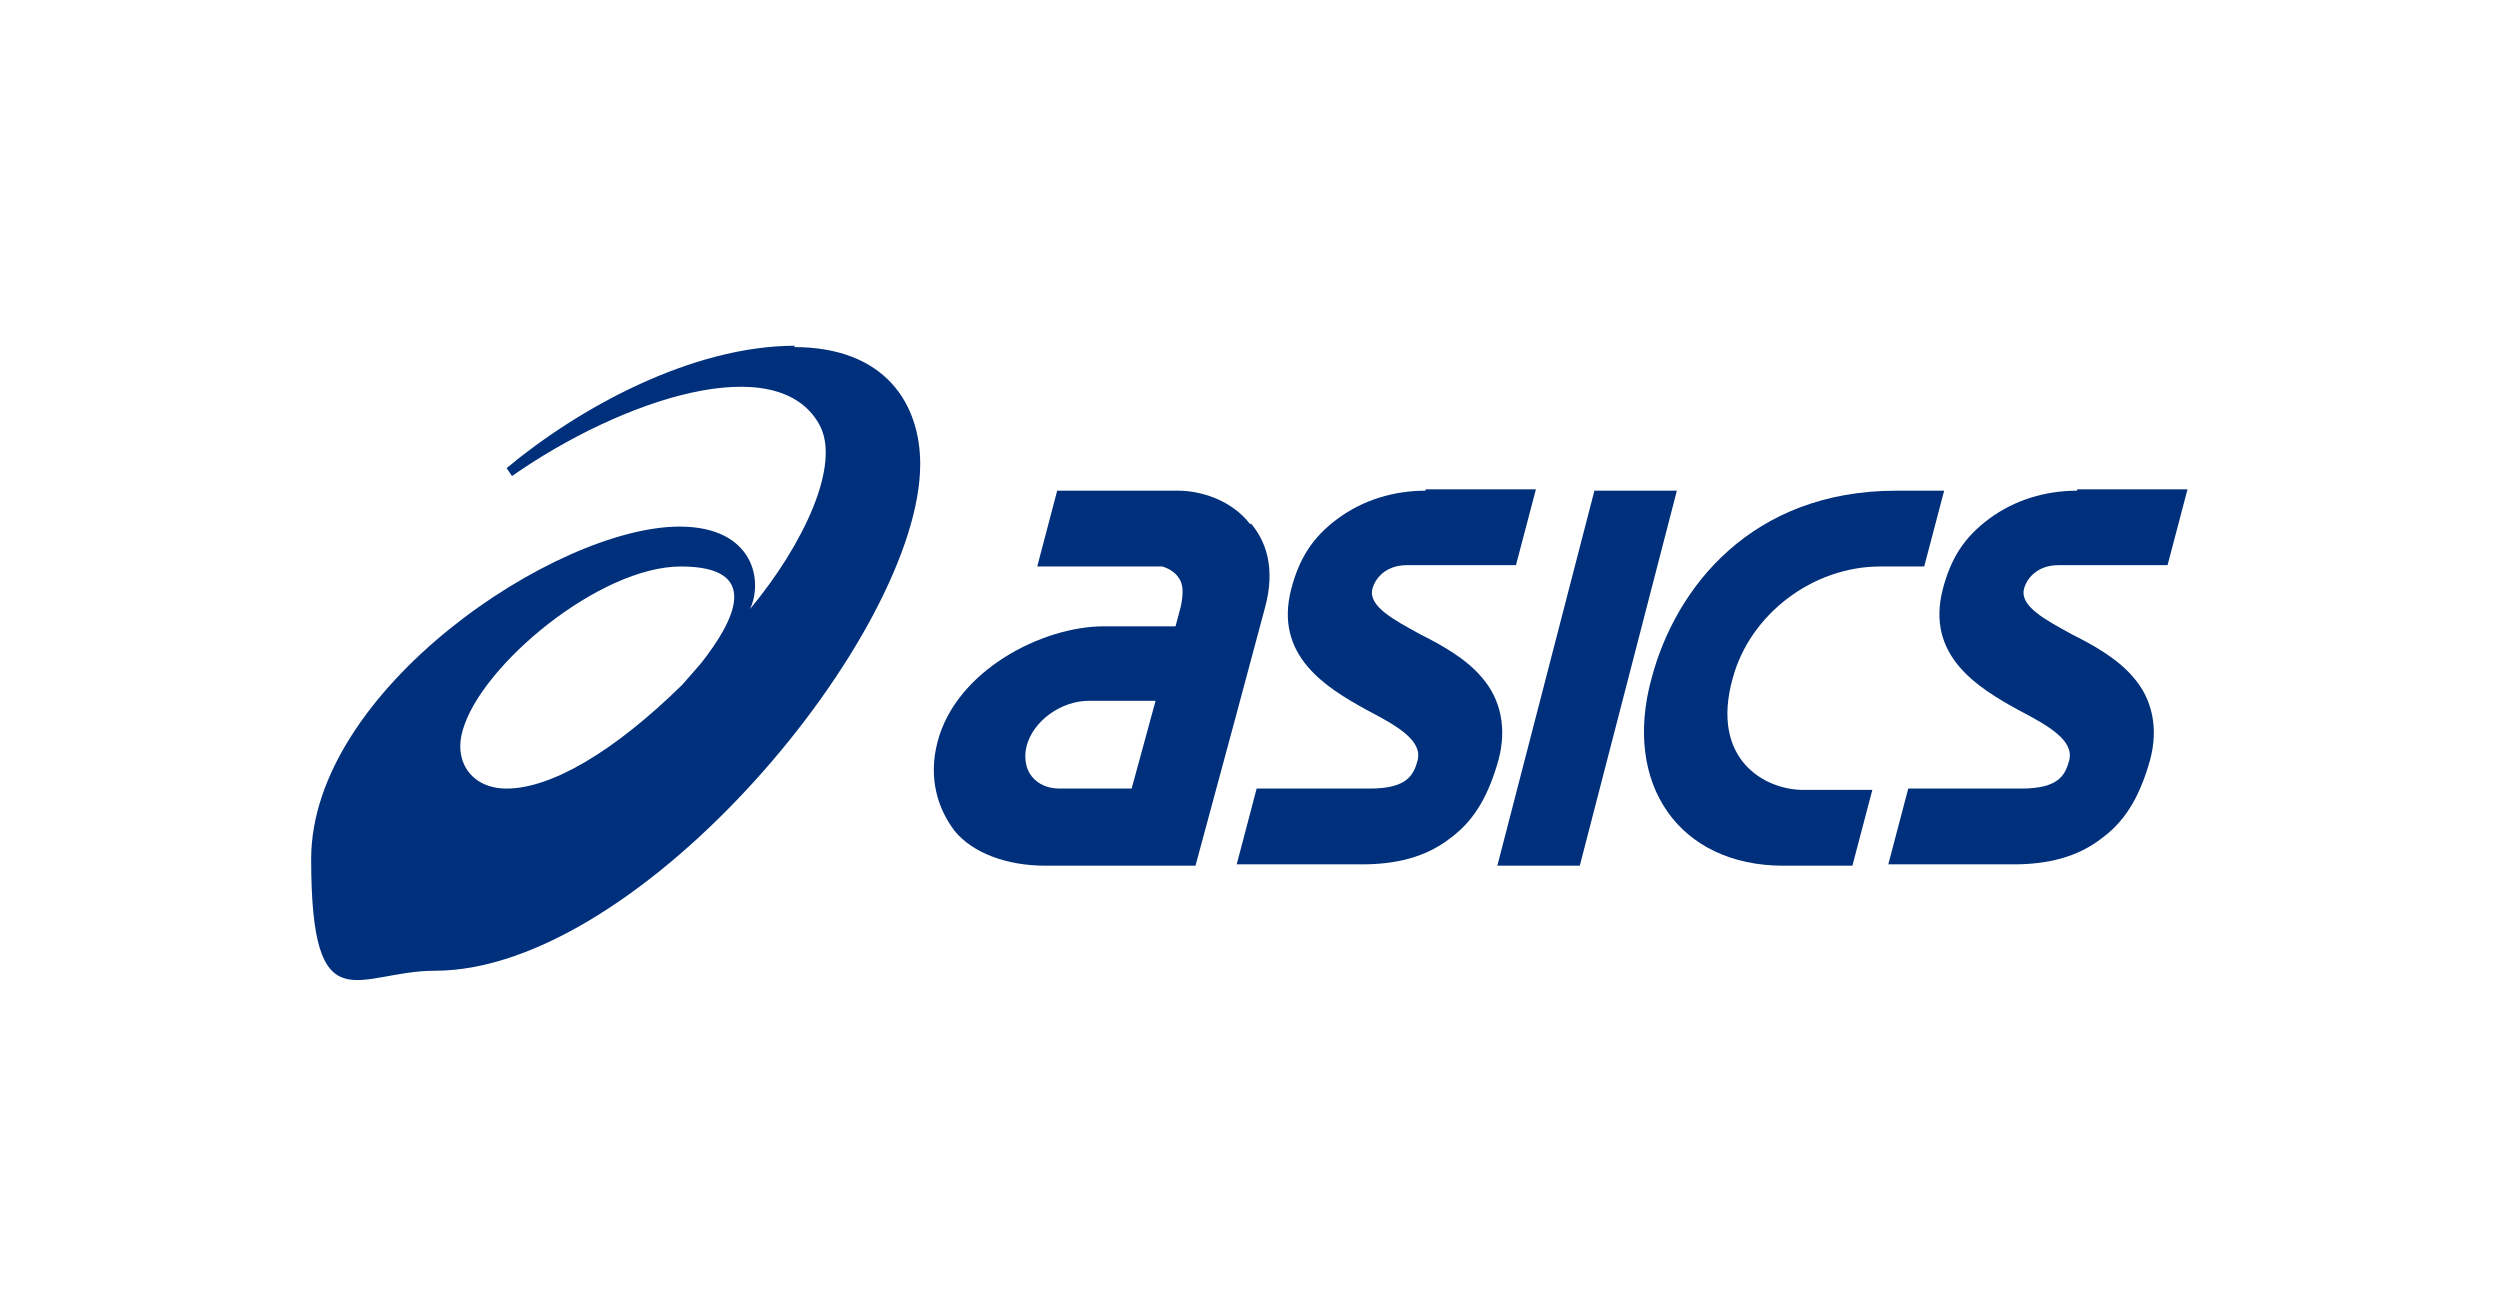
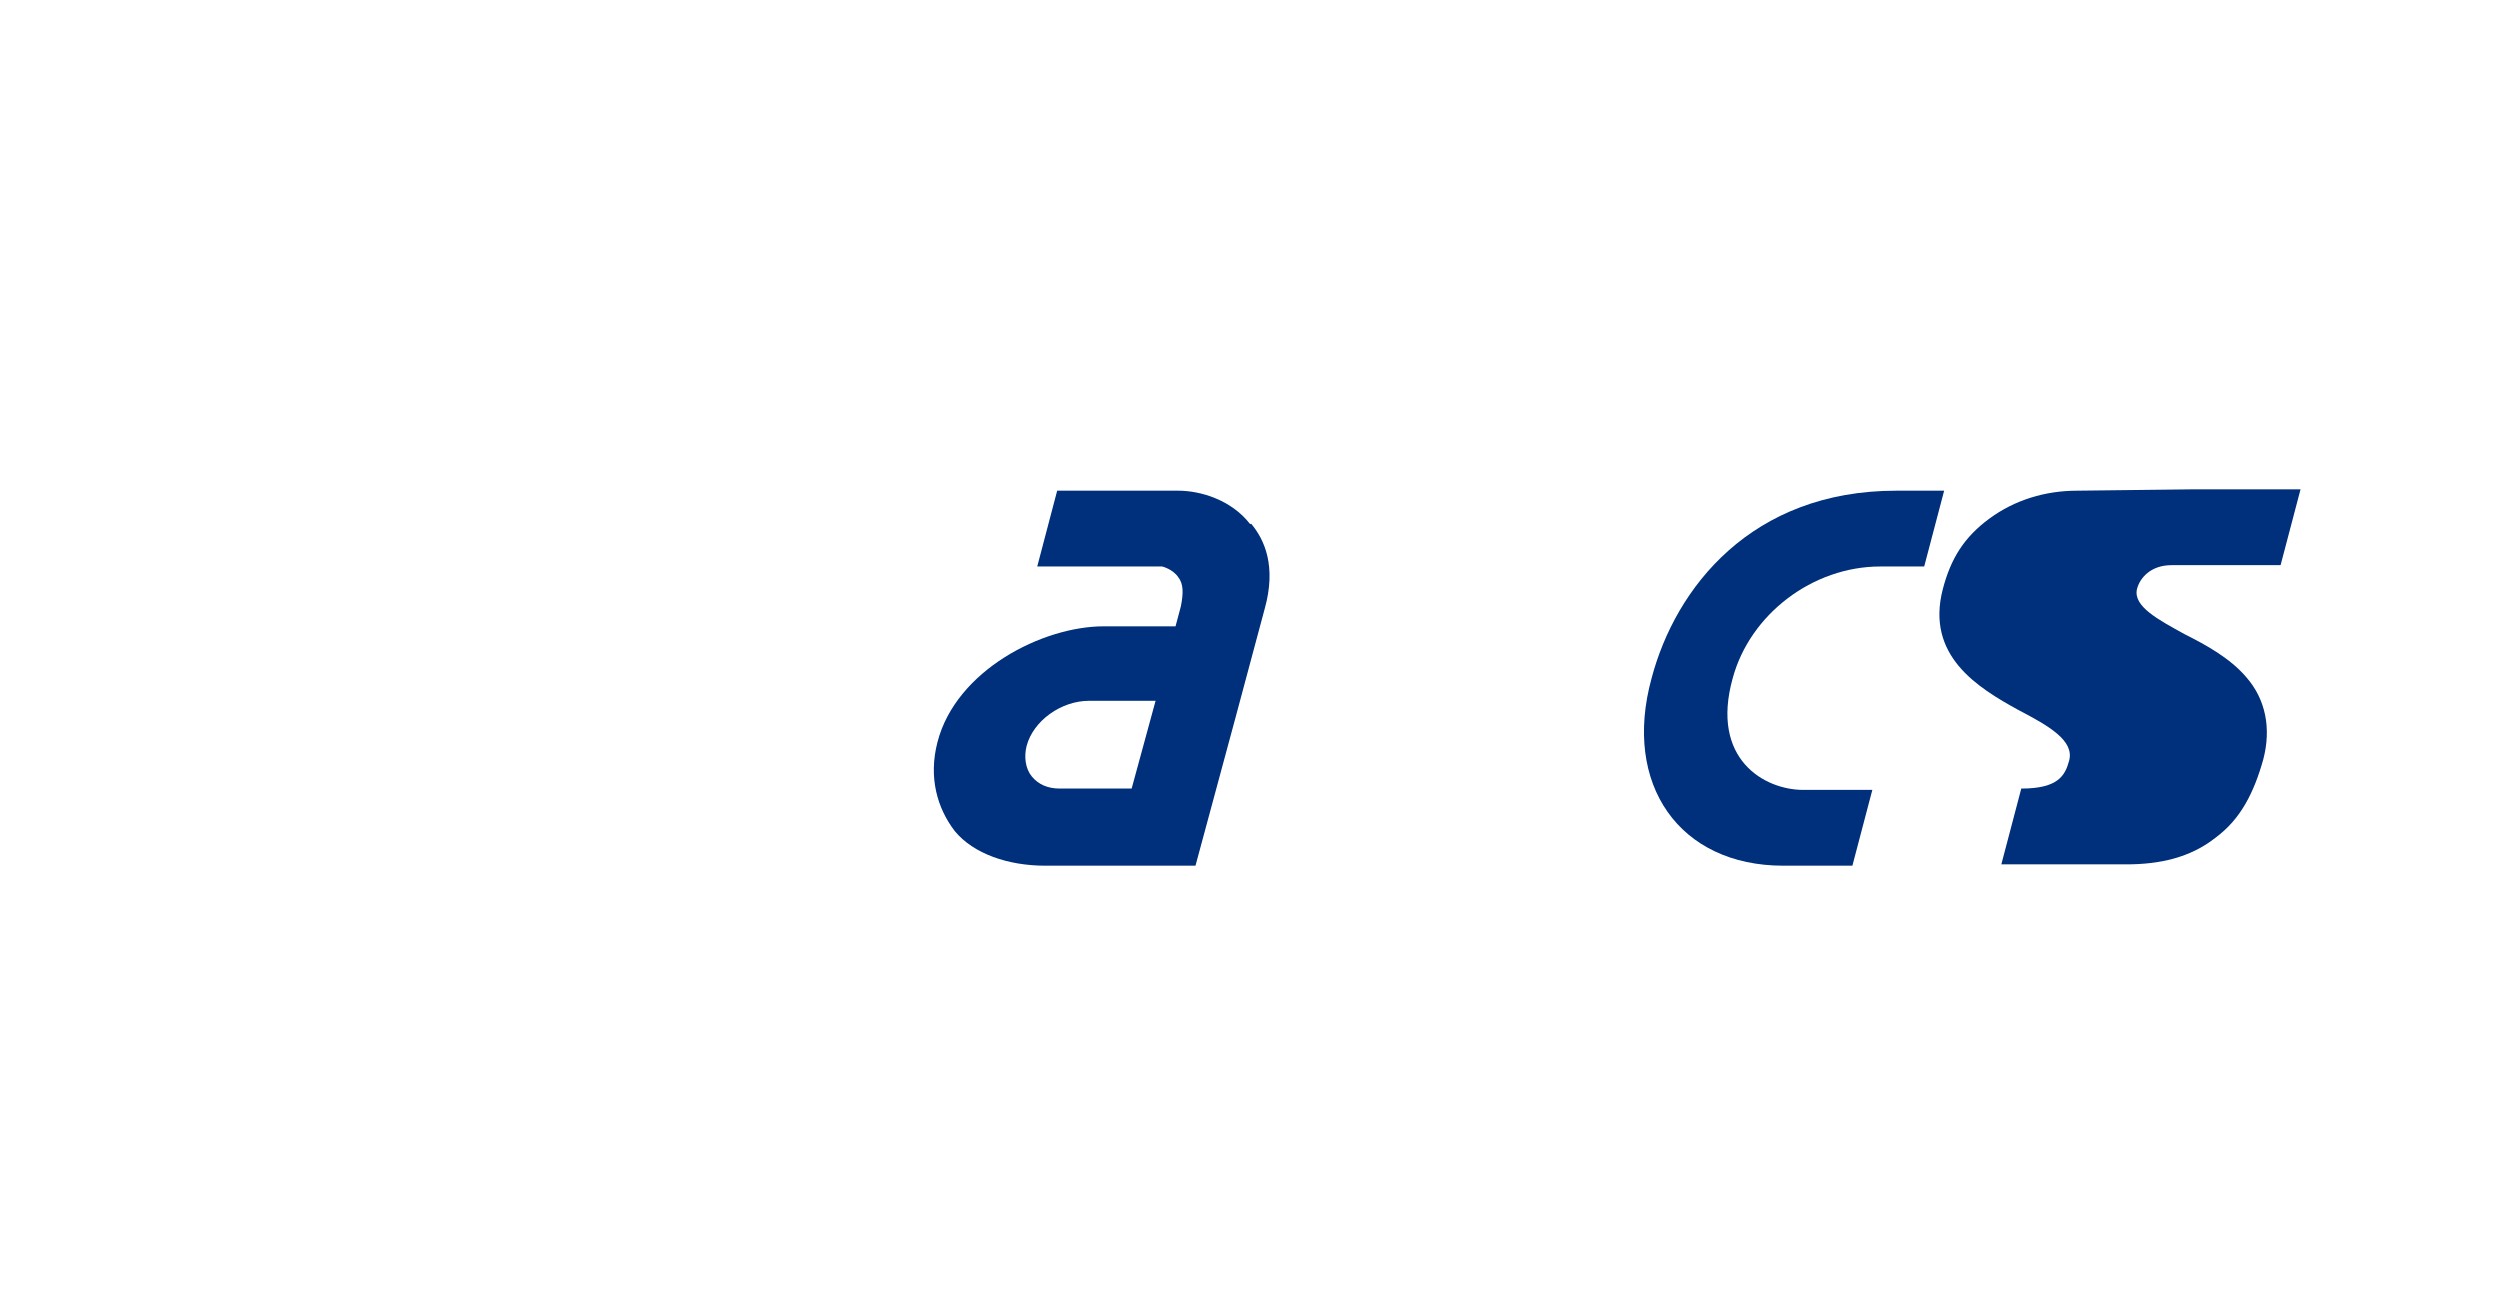
<svg xmlns="http://www.w3.org/2000/svg" id="_レイヤー_1" data-name="レイヤー_1" version="1.1" viewBox="0 0 188 99" width="188" height="99">
  <defs>
    <style>
      .st0 {
        fill: #fff;
      }

      .st1 {
        fill: #002f7b;
      }

      .st2 {
        fill: none;
      }
    </style>
  </defs>
  <rect class="st0" width="188" height="99" />
  <g>
    <g>
-       <rect class="st2" x="14.1" y="21.3" width="159.8" height="56.3" />
      <g>
        <line class="st2" x1="94.5" y1="53.9" x2="94.5" y2="45.1" />
-         <line class="st2" x1="98.9" y1="49.5" x2="90.1" y2="49.5" />
      </g>
    </g>
    <g>
-       <path class="st1" d="M59.8,26c-7.8,0-16.3,4.7-21.7,9.2l.4.6c8.3-5.8,19.9-9.6,23.1-3.9,1.7,3-1.2,9.1-5.2,13.9,1-2.1.3-6.2-5.3-6.2-9.3,0-27.7,12.3-27.7,25s3.5,8.4,9.3,8.4c15.5,0,36.5-25.4,36.5-38.1,0-4.5-2.6-8.8-9.5-8.8ZM38.1,59.3c-2.7,0-4-2.1-3.3-4.4,1.4-4.9,10.3-12.3,16.4-12.3s4.1,4,1.5,7.3l-1.4,1.6c-5.2,5.1-9.9,7.8-13.2,7.8Z" />
      <g>
        <path class="st1" d="M94,39.4c-1.4-1.8-3.7-2.5-5.4-2.5h-9.1l-1.5,5.7h9.4c0,0,.8.2,1.2.8.4.5.4,1.2.2,2.2l-.4,1.5h-5.4c-4.6,0-11.1,3.3-12.5,8.7-.7,2.7,0,5,1.3,6.7,1.4,1.7,4,2.6,6.8,2.6h5,0s6.3,0,6.3,0l3-11.1,2.2-8.2c.9-3.2,0-5.2-1-6.4ZM79.7,59.3c-.9,0-1.6-.3-2.1-.9-.5-.6-.6-1.5-.4-2.3.5-1.9,2.6-3.4,4.7-3.4h5l-1.8,6.6h-5.4Z" />
-         <path class="st1" d="M156.2,36.9c-2.4,0-4.7.7-6.6,2.1-1.9,1.4-2.9,3-3.5,5.3-1.3,5,2.6,7.4,5.7,9.1,2.3,1.2,4.2,2.3,3.8,3.8-.3,1.1-.8,2.1-3.6,2.1h-8.5l-1.5,5.7h9.4c2.5,0,4.8-.5,6.7-2,1.9-1.4,2.9-3.4,3.6-5.9.6-2.3.2-4.5-1.3-6.2-1.2-1.4-3-2.4-4.6-3.2-2-1.1-3.9-2.1-3.6-3.4.2-.8,1-1.8,2.6-1.8h8.2l1.5-5.7h-8.3Z" />
-         <path class="st1" d="M107.2,36.9c-2.4,0-4.7.7-6.6,2.1-1.9,1.4-2.9,3-3.5,5.3-1.3,5,2.6,7.4,5.7,9.1,2.3,1.2,4.2,2.3,3.8,3.8-.3,1.1-.8,2.1-3.6,2.1h-8.5l-1.5,5.7h9.4c2.5,0,4.8-.5,6.7-2,1.9-1.4,2.9-3.4,3.6-5.9.6-2.3.2-4.5-1.3-6.2-1.2-1.4-3-2.4-4.6-3.2-2-1.1-3.9-2.1-3.6-3.4.2-.8,1-1.8,2.6-1.8h8.2l1.5-5.7h-8.3Z" />
-         <path class="st1" d="M119.9,36.9l-7.3,28.2h6.2l7.3-28.2h-6.2Z" />
+         <path class="st1" d="M156.2,36.9c-2.4,0-4.7.7-6.6,2.1-1.9,1.4-2.9,3-3.5,5.3-1.3,5,2.6,7.4,5.7,9.1,2.3,1.2,4.2,2.3,3.8,3.8-.3,1.1-.8,2.1-3.6,2.1l-1.5,5.7h9.4c2.5,0,4.8-.5,6.7-2,1.9-1.4,2.9-3.4,3.6-5.9.6-2.3.2-4.5-1.3-6.2-1.2-1.4-3-2.4-4.6-3.2-2-1.1-3.9-2.1-3.6-3.4.2-.8,1-1.8,2.6-1.8h8.2l1.5-5.7h-8.3Z" />
        <path class="st1" d="M142.6,36.9c-10.9,0-16.6,7.3-18.4,14.1-2.2,8,2.1,14.1,9.9,14.1h5.2l1.5-5.7h-5.2c-2.9,0-7-2.3-5.3-8.4,1.3-4.8,6-8.4,11.1-8.4h3.3l1.5-5.7h-3.7Z" />
      </g>
    </g>
  </g>
</svg>